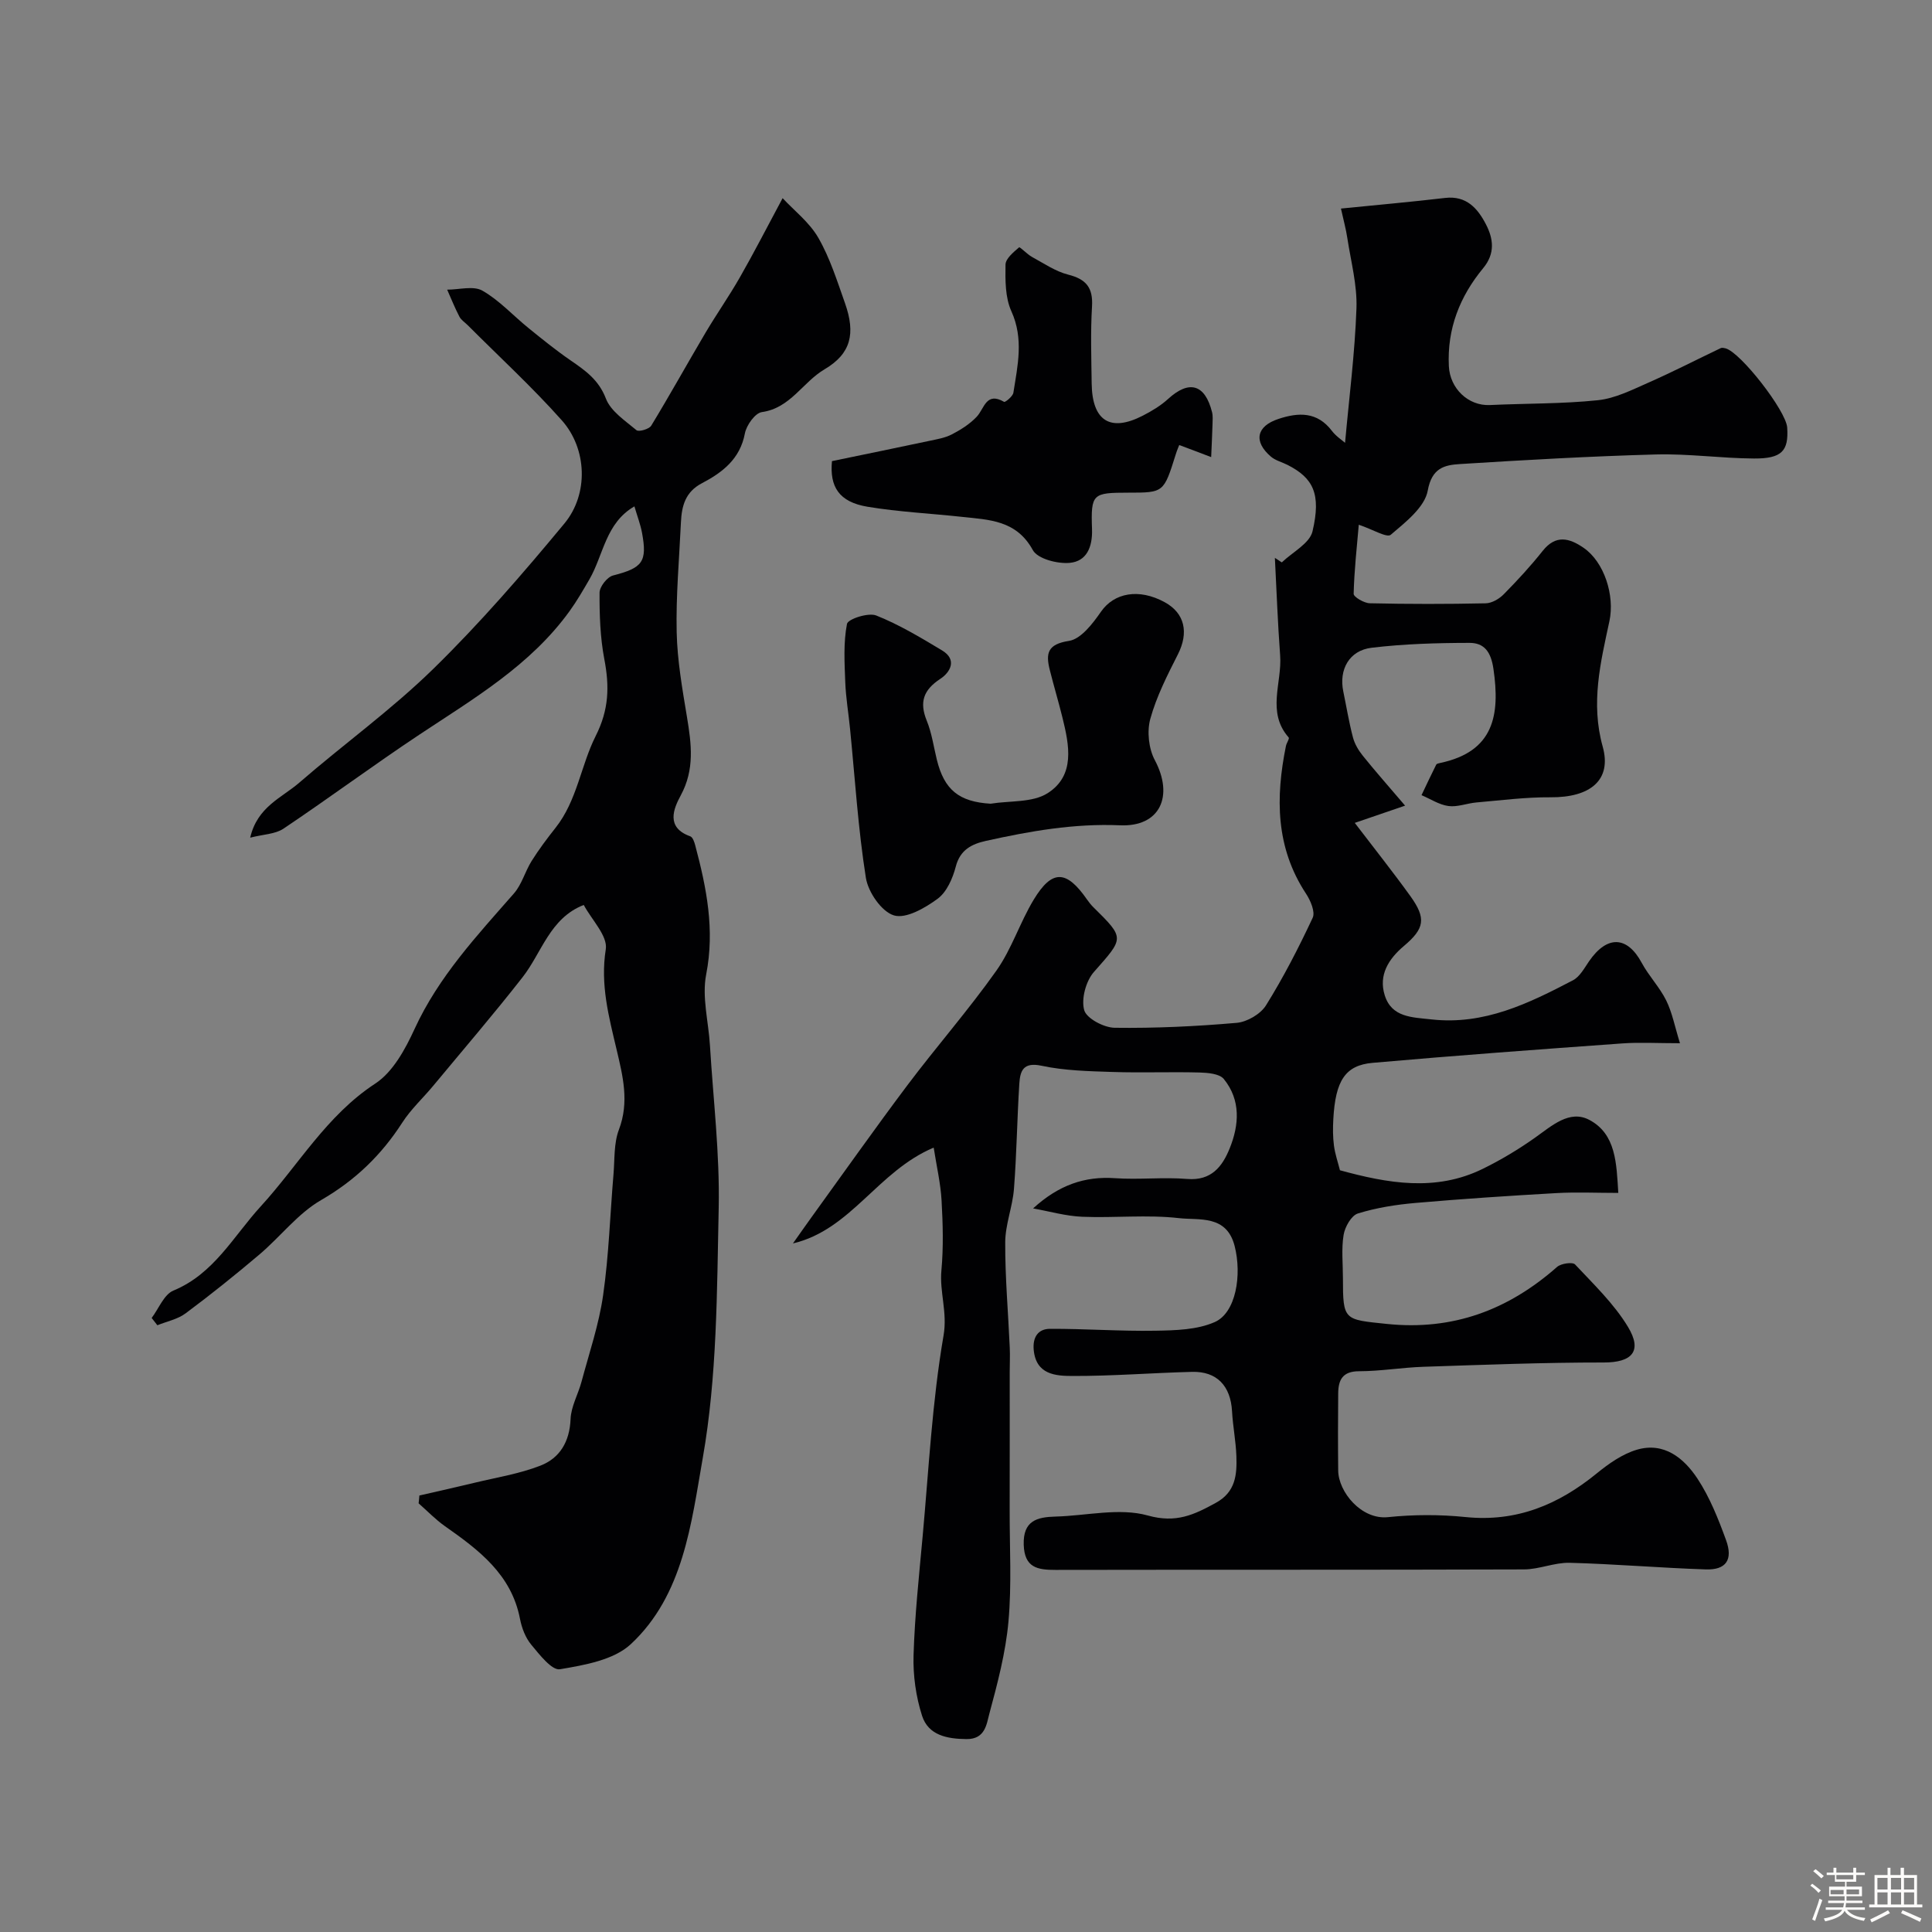
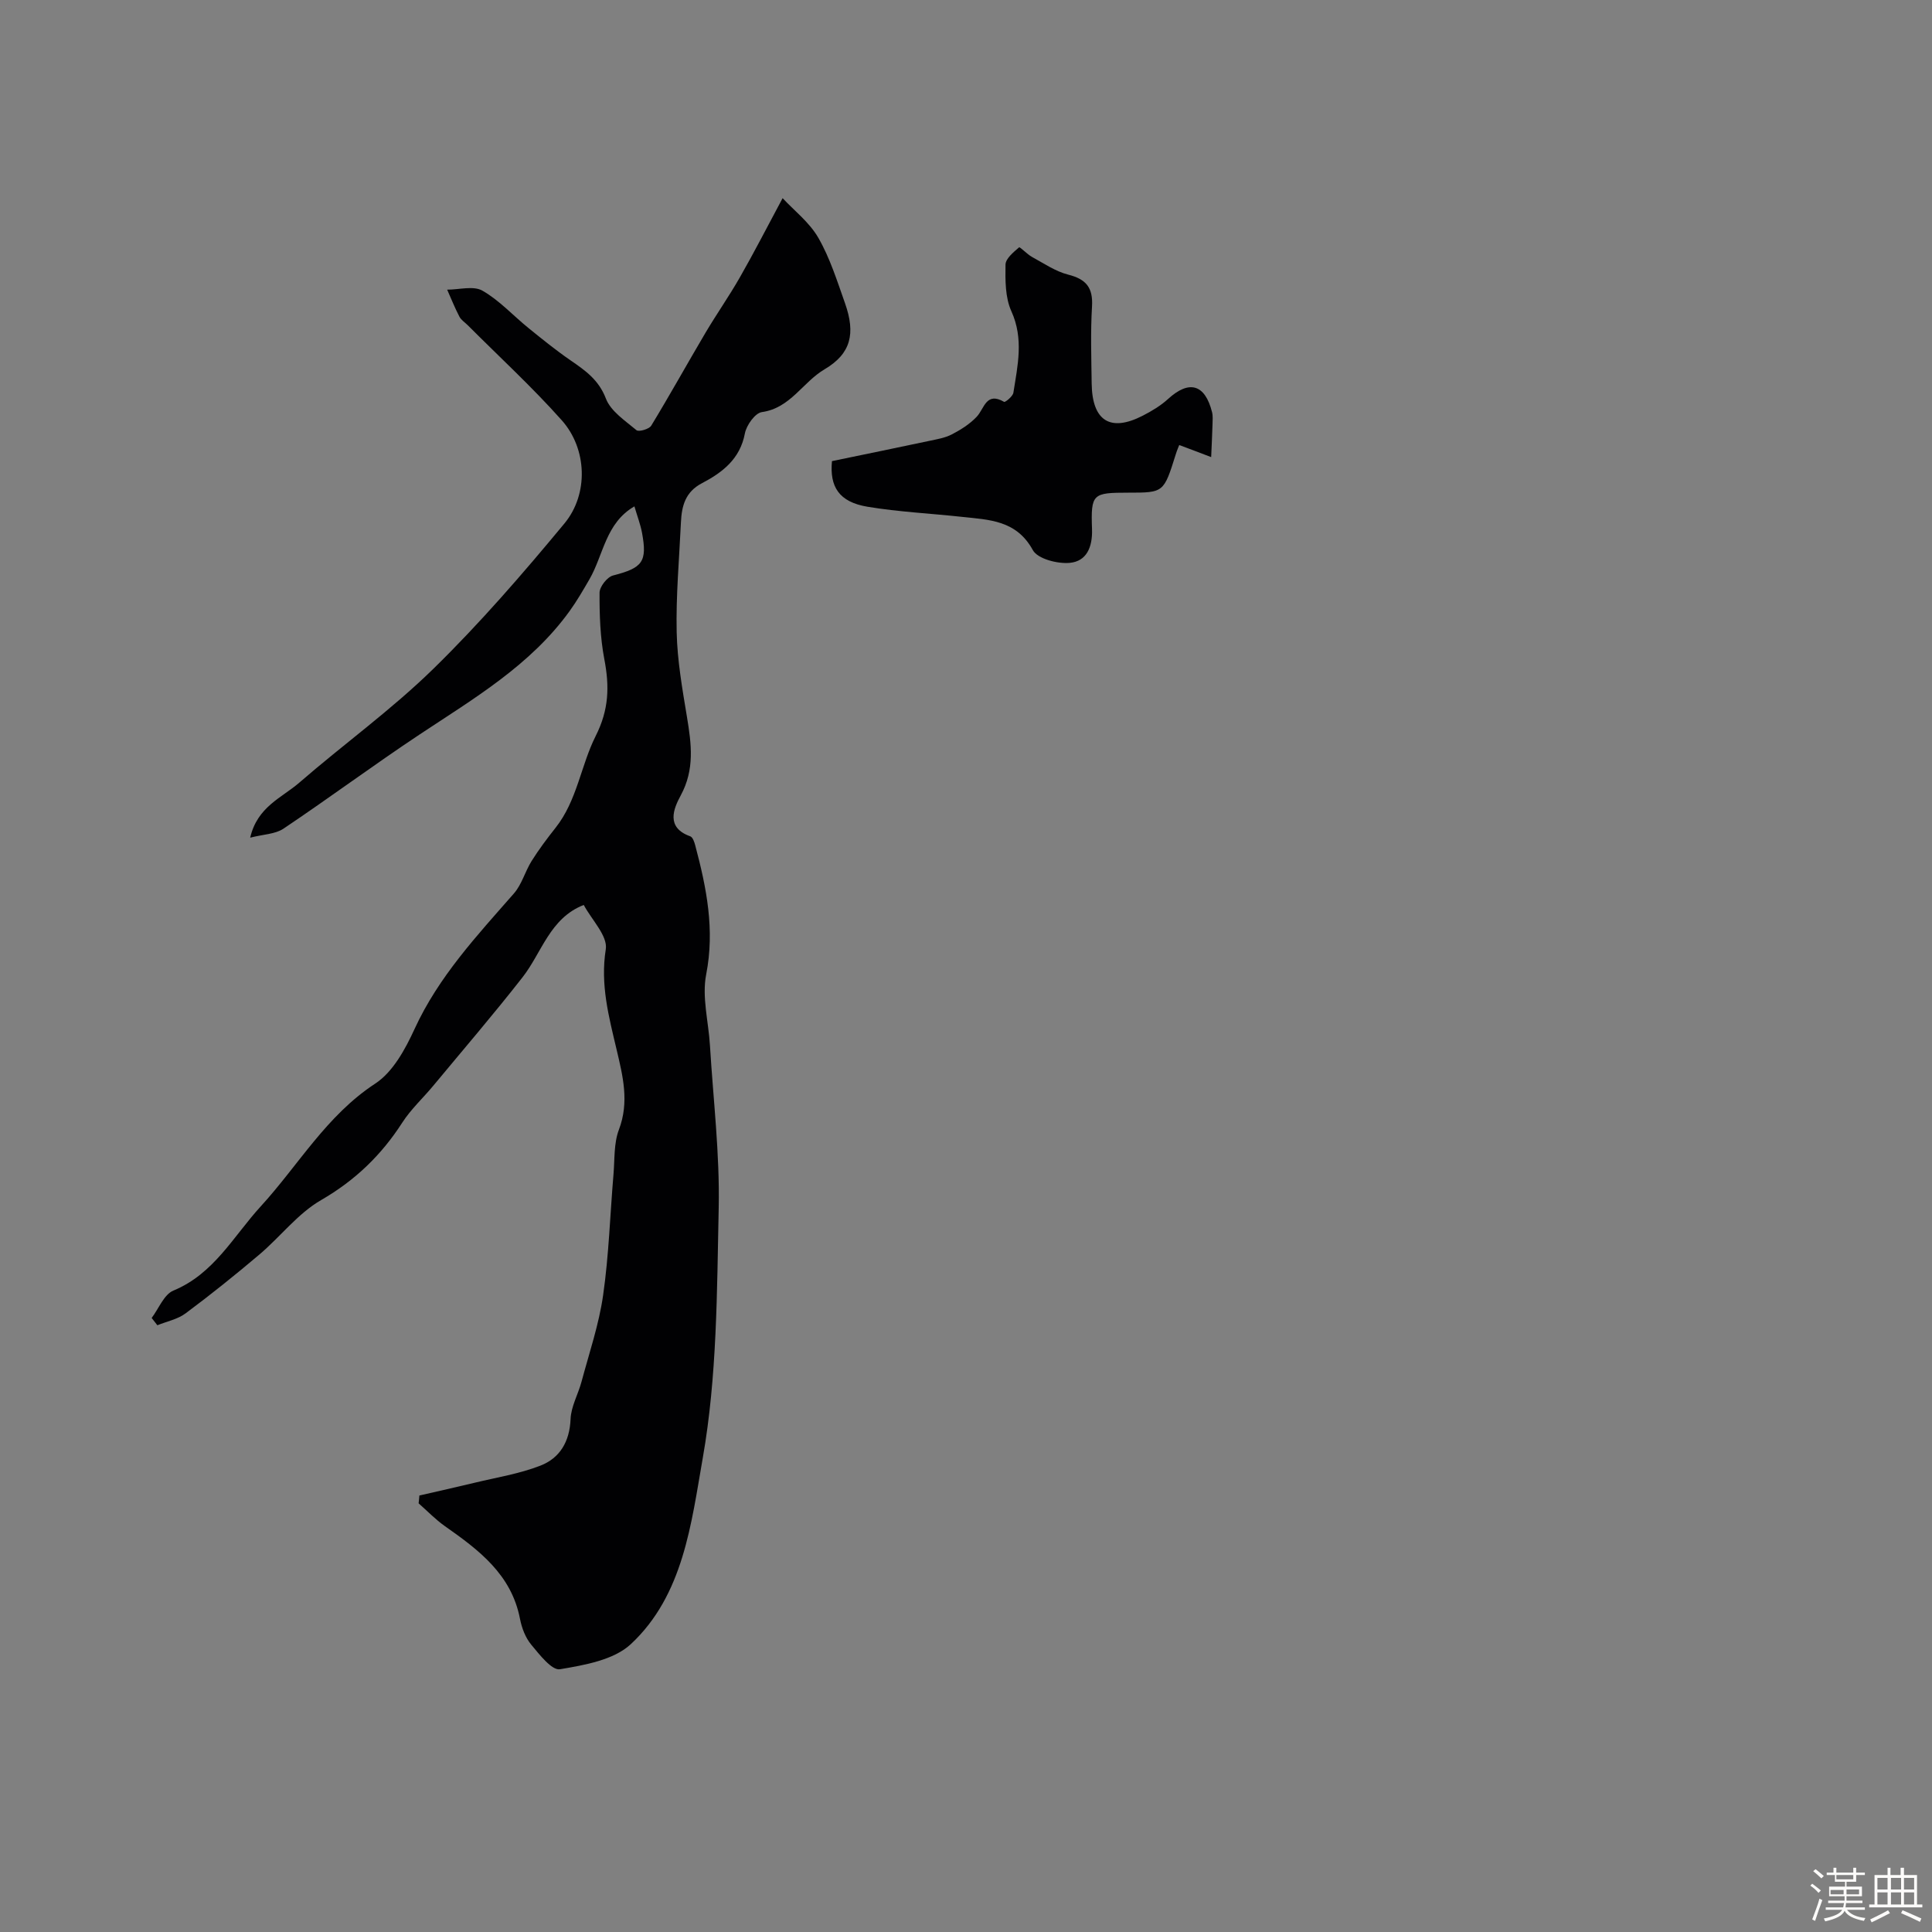
<svg xmlns="http://www.w3.org/2000/svg" enable-background="new 0 0 400 400" viewBox="0 0 400 400">
  <rect x="0" y="0" width="400" height="400" fill="#808080" stroke="none" />
  <path d="m374.8 390.4.4-.4c.7.5 1.3 1 1.8 1.4l-.5.5c-.5-.6-1.1-1.1-1.7-1.5zm1 7.3-.6-.3c.5-1.4 1.1-2.8 1.5-4.3.2.1.4.2.6.3-.5 1.3-1 2.8-1.5 4.3zm-.4-10.3.5-.4c.4.3 1 .8 1.7 1.4l-.5.5c-.5-.5-1.1-1-1.7-1.5zm2.5.3h1.7v-1h.6v1h3.5v-1h.6v1h1.8v.5h-1.8v1.4h-2v1h3.2v2h-3.2v.9h3.3v.5h-3.4c0 .3-.1.6-.1.9h4v.5h-3.7c.7.9 1.9 1.5 3.8 1.7-.1.2-.2.4-.3.6-2.1-.4-3.5-1.1-4-2.1-.4 1-1.8 1.7-4 2.2-.1-.2-.2-.4-.3-.6 2.1-.4 3.4-1 3.8-1.8h-3.4v-.5h3.6c.1-.3.1-.6.2-.9h-3.3v-.5h3.4c0-.3 0-.6 0-.9h-3.2v-2h3.3v-1h-2.1v-1.4h-1.7v-.5zm1.1 3.5v1h2.7c0-.3 0-.4 0-.4 0-.1 0-.2 0-.2 0-.1 0-.2 0-.3h-2.7zm1.2-3v.9h3.5v-.9zm4.7 3h-2.6v.6.4h2.6z" fill="#fcfbfa" />
  <path d="m393.6 386.7h.6v1.5h2.7v6.1h1.1v.6h-11v-.6h1.1v-6.1h2.7v-1.5h.6v1.5h2.1v-1.5zm-2.7 8.8.4.6c-1.2.6-2.5 1.3-3.8 1.9-.1-.2-.2-.4-.3-.6 1.2-.6 2.5-1.2 3.7-1.9zm-2.2-6.7v2.4h2.1v-2.4zm0 3v2.5h2.1v-2.5zm2.8-3v2.4h2.1v-2.4zm0 3v2.5h2.1v-2.5zm6 6.1c-1.4-.7-2.7-1.3-3.9-1.8l.3-.6c1.5.6 2.7 1.2 3.9 1.7zm-1.2-9.1h-2.1v2.4h2.1zm-2.1 3v2.5h2.1v-2.5z" fill="#fcfbfa" />
  <g fill="#010103">
-     <path d="m213.89 250.19c5.32-4.86 10.72-6.69 16.93-6.26 4.98.35 10.02-.25 14.99.16 4.99.41 7.26-2.58 8.77-6.3 1.98-4.87 2.35-10.02-1.2-14.39-.89-1.1-3.3-1.3-5.03-1.35-6-.16-12 .09-18-.11-4.92-.16-9.93-.27-14.72-1.29-3.8-.81-4.42 1.08-4.59 3.71-.46 7.26-.55 14.54-1.11 21.79-.29 3.72-1.8 7.38-1.81 11.07-.03 7.26.62 14.53.94 21.8.08 1.68-.01 3.37-.01 5.06 0 9.52.01 19.05-.01 28.57-.02 7.7.44 15.44-.25 23.08-.58 6.44-2.27 12.82-3.96 19.09-.58 2.15-.84 5.27-4.72 5.24-4.08-.04-7.91-.8-9.21-4.84-1.27-3.96-1.88-8.34-1.76-12.5.25-8.21 1.13-16.41 1.88-24.6 1.27-13.89 1.97-27.89 4.33-41.6.84-4.87-.86-9-.44-13.52.44-4.79.3-9.67.03-14.49-.2-3.51-1.02-6.99-1.63-10.91-11.63 4.91-17.06 16.98-29.14 19.84 1.27-1.8 2.53-3.6 3.82-5.39 6.6-9.12 13.09-18.33 19.85-27.33 6.03-8.02 12.67-15.59 18.46-23.77 3.16-4.47 4.86-9.95 7.71-14.67 3.82-6.32 6.78-6.19 11.05-.04.38.54.79 1.07 1.26 1.54 6.63 6.54 6.43 6.35.16 13.46-1.66 1.89-2.65 5.57-2.01 7.89.48 1.73 4.08 3.63 6.31 3.66 8.42.11 16.87-.29 25.26-1.02 2.16-.19 4.94-1.81 6.07-3.62 3.62-5.81 6.77-11.94 9.67-18.14.56-1.2-.45-3.57-1.38-4.98-6.31-9.57-6.32-19.92-4.16-30.59.12-.61.77-1.51.57-1.75-4.63-5.26-1.35-11.32-1.77-16.98-.5-6.73-.74-13.47-1.09-20.21.48.32.95.63 1.43.94 2.21-2.12 5.77-3.93 6.36-6.43 1.83-7.76.15-11.05-5.18-13.76-1.14-.58-2.48-.9-3.42-1.7-3.68-3.14-3.01-6.31 1.53-7.81 4.19-1.39 8.05-1.53 11.09 2.47.85 1.12 2.12 1.93 2.72 2.47.83-9.24 2.03-18.53 2.36-27.85.17-4.82-1.15-9.7-1.89-14.54-.28-1.88-.8-3.73-1.32-6.11 7.59-.76 14.59-1.38 21.57-2.2 4.42-.52 6.75 2.19 8.44 5.45 1.53 2.95 1.99 6.01-.58 9.11-4.81 5.82-7.47 12.52-7.09 20.27.22 4.61 4 8.26 8.5 8.05 7.46-.35 14.95-.23 22.36-1 3.55-.37 7.02-2.12 10.37-3.6 5.09-2.24 10.04-4.79 15.07-7.19.26-.12.66-.03.98.05 3.11.8 12.54 12.93 12.77 16.4.32 4.85-1.1 6.44-6.88 6.41-6.77-.04-13.55-1.02-20.3-.84-13.54.37-27.08 1.14-40.6 1.99-3.16.2-5.79.78-6.64 5.49-.62 3.45-4.61 6.55-7.66 9.15-.8.68-3.68-1.09-6.62-2.08-.39 4.54-.94 9.42-1.06 14.3-.02.66 2.16 1.93 3.34 1.96 8 .18 16 .18 24 .01 1.27-.03 2.79-.91 3.73-1.87 2.83-2.87 5.58-5.85 8.08-9 2.71-3.4 5.51-2.64 8.43-.64 4.3 2.94 6.52 9.88 5.37 15.22-1.84 8.54-3.9 16.95-1.39 25.95 1.94 6.95-2.58 10.57-10.82 10.5-5.11-.04-10.23.63-15.33 1.07-1.94.17-3.92.99-5.78.74-1.93-.26-3.72-1.46-5.58-2.25 1-2.11 1.99-4.22 3.04-6.31.11-.22.57-.3.89-.37 11.03-2.36 12.37-9.85 10.96-19.47-.52-3.57-1.93-5.39-4.98-5.38-6.75.01-13.55.21-20.24 1.01-4.64.55-6.8 4.52-5.87 9.03.66 3.19 1.18 6.41 2.01 9.55.36 1.37 1.17 2.71 2.07 3.82 2.53 3.15 5.22 6.18 8.72 10.29-4.41 1.51-7.13 2.44-10.42 3.57 4.07 5.34 7.92 10.17 11.52 15.17 3.3 4.6 2.95 6.69-1.35 10.32-3.2 2.7-5.27 6.03-3.97 10.19 1.44 4.62 5.66 4.56 9.7 5.01 10.9 1.21 20.12-3.32 29.27-8.1 1.42-.74 2.37-2.53 3.35-3.96 3.74-5.41 7.89-5.23 10.9.36 1.46 2.71 3.7 5.02 5.06 7.77 1.24 2.51 1.77 5.37 2.85 8.86-4.71 0-8.35-.22-11.97.04-17.23 1.24-34.45 2.5-51.66 4.02-5.7.5-7.7 3.72-8.14 11.64-.1 1.82-.11 3.68.13 5.49.23 1.76.83 3.47 1.24 5.11 9.83 2.69 19.78 4.5 29.54-.28 3.76-1.84 7.41-4.03 10.83-6.45 3.47-2.45 7.15-5.87 11.26-3.7 5.55 2.94 5.62 9.02 6 15.12-4.55 0-8.71-.2-12.85.04-9.7.55-19.39 1.19-29.06 2.03-4.05.35-8.15.99-12.01 2.19-1.35.42-2.68 2.78-2.95 4.43-.48 2.92-.14 5.98-.14 8.98 0 8.78.23 8.53 9.04 9.45 13.7 1.43 25.17-2.87 35.3-11.8.82-.72 3.2-1.06 3.72-.51 3.86 4.12 8.05 8.13 10.94 12.9 3.09 5.09.81 7.4-4.97 7.4-12.47-.01-24.94.48-37.4.89-4.43.15-8.85.91-13.28.92-3.42 0-4.3 1.78-4.33 4.57-.05 5.33-.06 10.67 0 16 .05 4.42 4.8 10.21 10.3 9.64 5.31-.55 10.76-.56 16.07-.02 10.53 1.07 19.21-2.55 27.16-9.04 2.48-2.02 5.3-4.01 8.3-4.9 5.62-1.66 9.75 1.74 12.55 5.98 2.55 3.87 4.32 8.34 5.92 12.73 1.49 4.08-.01 6.21-4.19 6.07-9.4-.31-18.79-1.12-28.19-1.37-3.13-.08-6.3 1.36-9.45 1.37-32.33.11-64.66.04-96.99.1-3.75.01-6.44-.46-6.59-5.21-.15-4.97 2.73-5.73 6.59-5.83 6.41-.17 13.22-1.87 19.11-.22 5.86 1.64 9.58-.16 14.07-2.62 4.12-2.25 4.39-5.85 4.26-9.67-.11-3.1-.73-6.19-.9-9.29-.29-5.25-3.14-8.3-8.29-8.16-8.27.21-16.54.88-24.8.85-3.41-.01-7.48-.26-7.97-5.38-.25-2.68.93-4.37 3.36-4.38 7.29-.03 14.59.52 21.87.39 4.12-.07 8.6-.18 12.25-1.79 4.4-1.94 5.65-9.75 4.12-15.74-1.67-6.54-7.37-5.3-11.54-5.78-6.58-.75-13.32-.01-19.97-.28-3.47-.14-6.84-1.13-10.22-1.73z" />
    <path d="m86.83 309.63c3.81-.88 7.62-1.72 11.42-2.64 4.56-1.1 9.28-1.85 13.62-3.54 4.04-1.56 6.07-4.97 6.26-9.64.1-2.61 1.57-5.14 2.27-7.75 1.59-5.95 3.61-11.85 4.47-17.91 1.19-8.28 1.44-16.7 2.15-25.05.26-3.09.05-6.41 1.12-9.22 2.18-5.73.81-11.11-.48-16.58-1.61-6.82-3.4-13.44-2.24-20.76.44-2.76-2.93-6.11-4.56-9.18-7.03 2.74-8.67 9.87-12.71 15.02-5.95 7.61-12.25 14.94-18.42 22.38-2.13 2.57-4.65 4.88-6.44 7.66-4.34 6.74-9.76 11.97-16.82 16.05-4.81 2.78-8.42 7.58-12.76 11.26-4.97 4.21-10.06 8.3-15.29 12.19-1.65 1.23-3.88 1.66-5.84 2.46-.39-.5-.79-1.01-1.18-1.51 1.48-1.95 2.55-4.86 4.5-5.67 8.41-3.47 12.44-11.27 18.07-17.42 7.82-8.54 13.61-18.82 23.73-25.44 3.65-2.39 6.22-7.13 8.14-11.32 4.97-10.82 12.9-19.29 20.57-28.05 1.63-1.87 2.3-4.54 3.65-6.7 1.5-2.39 3.2-4.66 4.95-6.87 4.48-5.64 5.24-12.9 8.31-19 2.79-5.52 2.87-10.32 1.8-15.92-.86-4.5-1.01-9.18-.99-13.77.01-1.24 1.58-3.25 2.79-3.56 6.09-1.57 7.13-2.79 6-8.86-.32-1.71-.96-3.36-1.57-5.45-5.98 3.45-6.4 10.07-9.32 15.11-1.29 2.22-2.58 4.46-4.08 6.54-8.11 11.25-19.82 18.11-31.08 25.58-9.51 6.32-18.69 13.13-28.17 19.49-1.71 1.15-4.17 1.17-6.9 1.87 1.47-6.41 6.55-8.26 10.13-11.36 9.17-7.96 19.11-15.11 27.77-23.58 9.65-9.43 18.53-19.7 27.15-30.1 5.07-6.12 4.69-15.49-.52-21.35-6.13-6.89-12.95-13.15-19.47-19.69-.59-.59-1.37-1.08-1.74-1.78-.95-1.82-1.71-3.73-2.54-5.6 2.47.01 5.43-.86 7.3.21 3.51 2 6.35 5.16 9.54 7.74 2.85 2.31 5.7 4.62 8.71 6.69 3.05 2.1 5.82 4.02 7.31 7.9 1 2.63 3.99 4.59 6.33 6.55.47.4 2.63-.21 3.06-.93 3.85-6.33 7.45-12.83 11.22-19.21 2.3-3.89 4.91-7.6 7.15-11.53 2.87-5.01 5.5-10.15 8.83-16.36 2.36 2.54 5.55 4.99 7.4 8.21 2.41 4.19 3.89 8.94 5.52 13.54 2.21 6.25 1.26 10.44-4.22 13.67-4.53 2.66-7.07 8.04-12.99 8.87-1.4.19-3.2 2.72-3.52 4.42-1 5.31-4.67 8.09-8.9 10.31-3.44 1.8-4.18 4.71-4.34 8.08-.35 7.6-1.05 15.21-.88 22.79.13 5.86 1.17 11.72 2.13 17.53.92 5.56 1.63 10.84-1.29 16.23-1.49 2.75-3.14 6.65 1.97 8.47.52.18.86 1.21 1.04 1.91 2.33 8.75 4.07 17.41 2.26 26.67-.92 4.69.49 9.82.78 14.75.68 11.2 2.04 22.41 1.81 33.59-.37 17.32-.32 34.89-3.31 51.85-2.36 13.41-3.97 28.32-14.88 38.48-3.53 3.29-9.58 4.34-14.68 5.2-1.68.28-4.25-3.05-5.96-5.11-1.19-1.44-1.95-3.45-2.31-5.32-1.78-9.21-8.52-14.26-15.54-19.19-1.96-1.38-3.64-3.14-5.45-4.73.07-.53.11-1.08.16-1.62z" />
-     <path d="m205.09 166.4c3.99-.65 8.69-.19 11.81-2.18 5.76-3.67 4.48-9.93 3.07-15.65-.82-3.31-1.8-6.58-2.63-9.89-.86-3.42-.46-5.31 3.98-5.99 2.49-.38 4.93-3.6 6.64-6.06 2.69-3.87 7.8-4.89 13.18-1.95 4.17 2.28 5.01 6.29 2.74 10.78-2.19 4.32-4.44 8.73-5.72 13.37-.72 2.61-.34 6.17.94 8.56 3.96 7.46 1.07 13.84-7.21 13.48-9.51-.41-18.64 1.2-27.78 3.23-2.91.65-5.33 1.83-6.23 5.33-.63 2.43-1.87 5.27-3.77 6.66-2.6 1.91-6.54 4.19-9.04 3.43-2.56-.78-5.33-4.82-5.8-7.78-1.61-10.18-2.25-20.52-3.27-30.79-.32-3.26-.88-6.51-1-9.77-.15-4.01-.4-8.13.36-12.01.2-1.01 4.42-2.39 6.05-1.74 4.75 1.89 9.21 4.57 13.62 7.22 3.24 1.94 1.68 4.57-.35 5.9-3.51 2.31-4.37 4.82-2.8 8.68 1.03 2.53 1.42 5.33 2.07 8.01 1.54 6.32 4.63 8.77 11.14 9.16z" />
    <path d="m244.15 92.14c-.07.17-.45 1.05-.73 1.95-2.48 7.9-2.47 7.91-9.8 7.91-7.4.01-7.79.18-7.53 7.55.13 3.75-1.14 6.65-4.58 6.98-2.54.25-6.68-.82-7.67-2.63-3.4-6.22-9.05-6.28-14.68-6.89-6.51-.71-13.08-1.02-19.53-2.09-5.97-.99-7.88-4.18-7.38-9.45 6.9-1.43 13.52-2.78 20.14-4.19 1.59-.34 3.26-.61 4.67-1.34 1.86-.97 3.73-2.14 5.15-3.65 1.61-1.7 1.92-5.25 5.68-3.09.23.13 1.8-1.14 1.92-1.89.88-5.62 2.18-11.15-.42-16.88-1.29-2.84-1.26-6.41-1.21-9.64.02-1.25 1.65-2.58 2.81-3.58.18-.15 1.67 1.44 2.68 1.99 2.45 1.33 4.85 2.99 7.49 3.66 3.71.94 5.16 2.68 4.93 6.58-.32 5.31-.14 10.66-.07 15.99.11 7.72 3.85 10.08 10.56 6.64 1.87-.96 3.73-2.07 5.27-3.48 4.35-3.97 7.63-3.06 9.09 2.73.2.79.12 1.66.1 2.49-.07 2.28-.18 4.55-.28 6.83-2.2-.85-4.4-1.67-6.61-2.5z" />
  </g>
</svg>